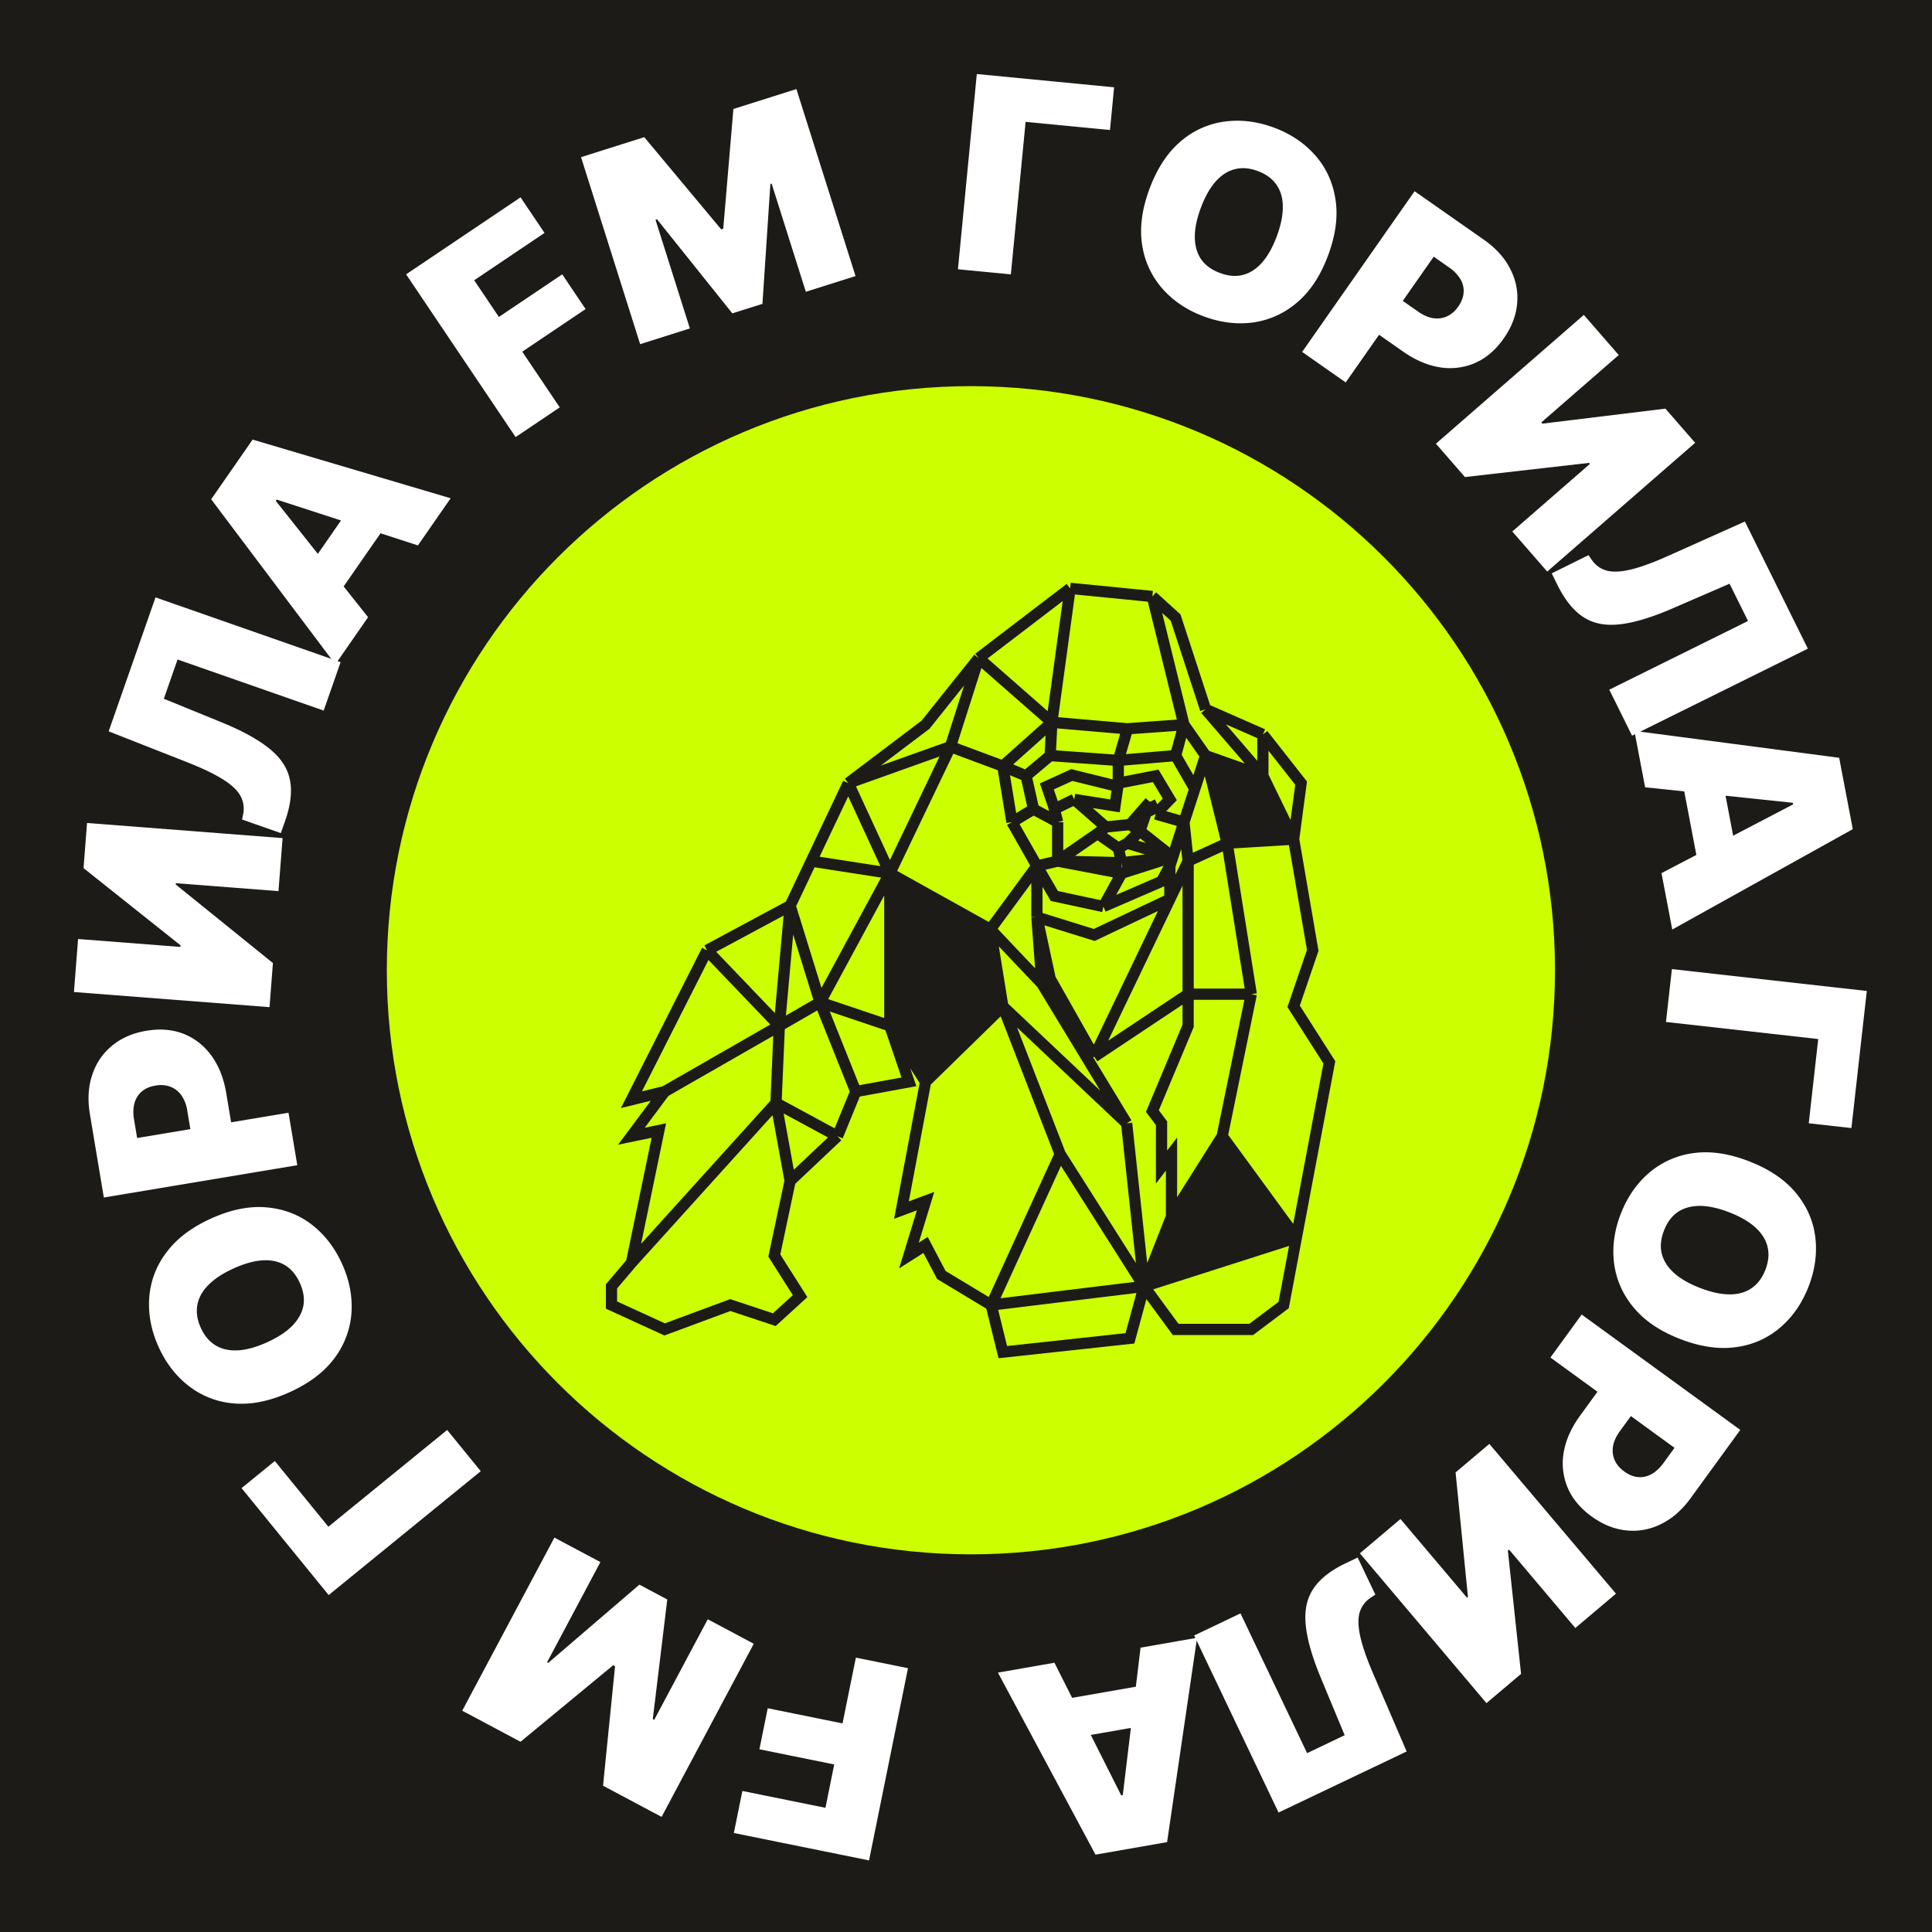
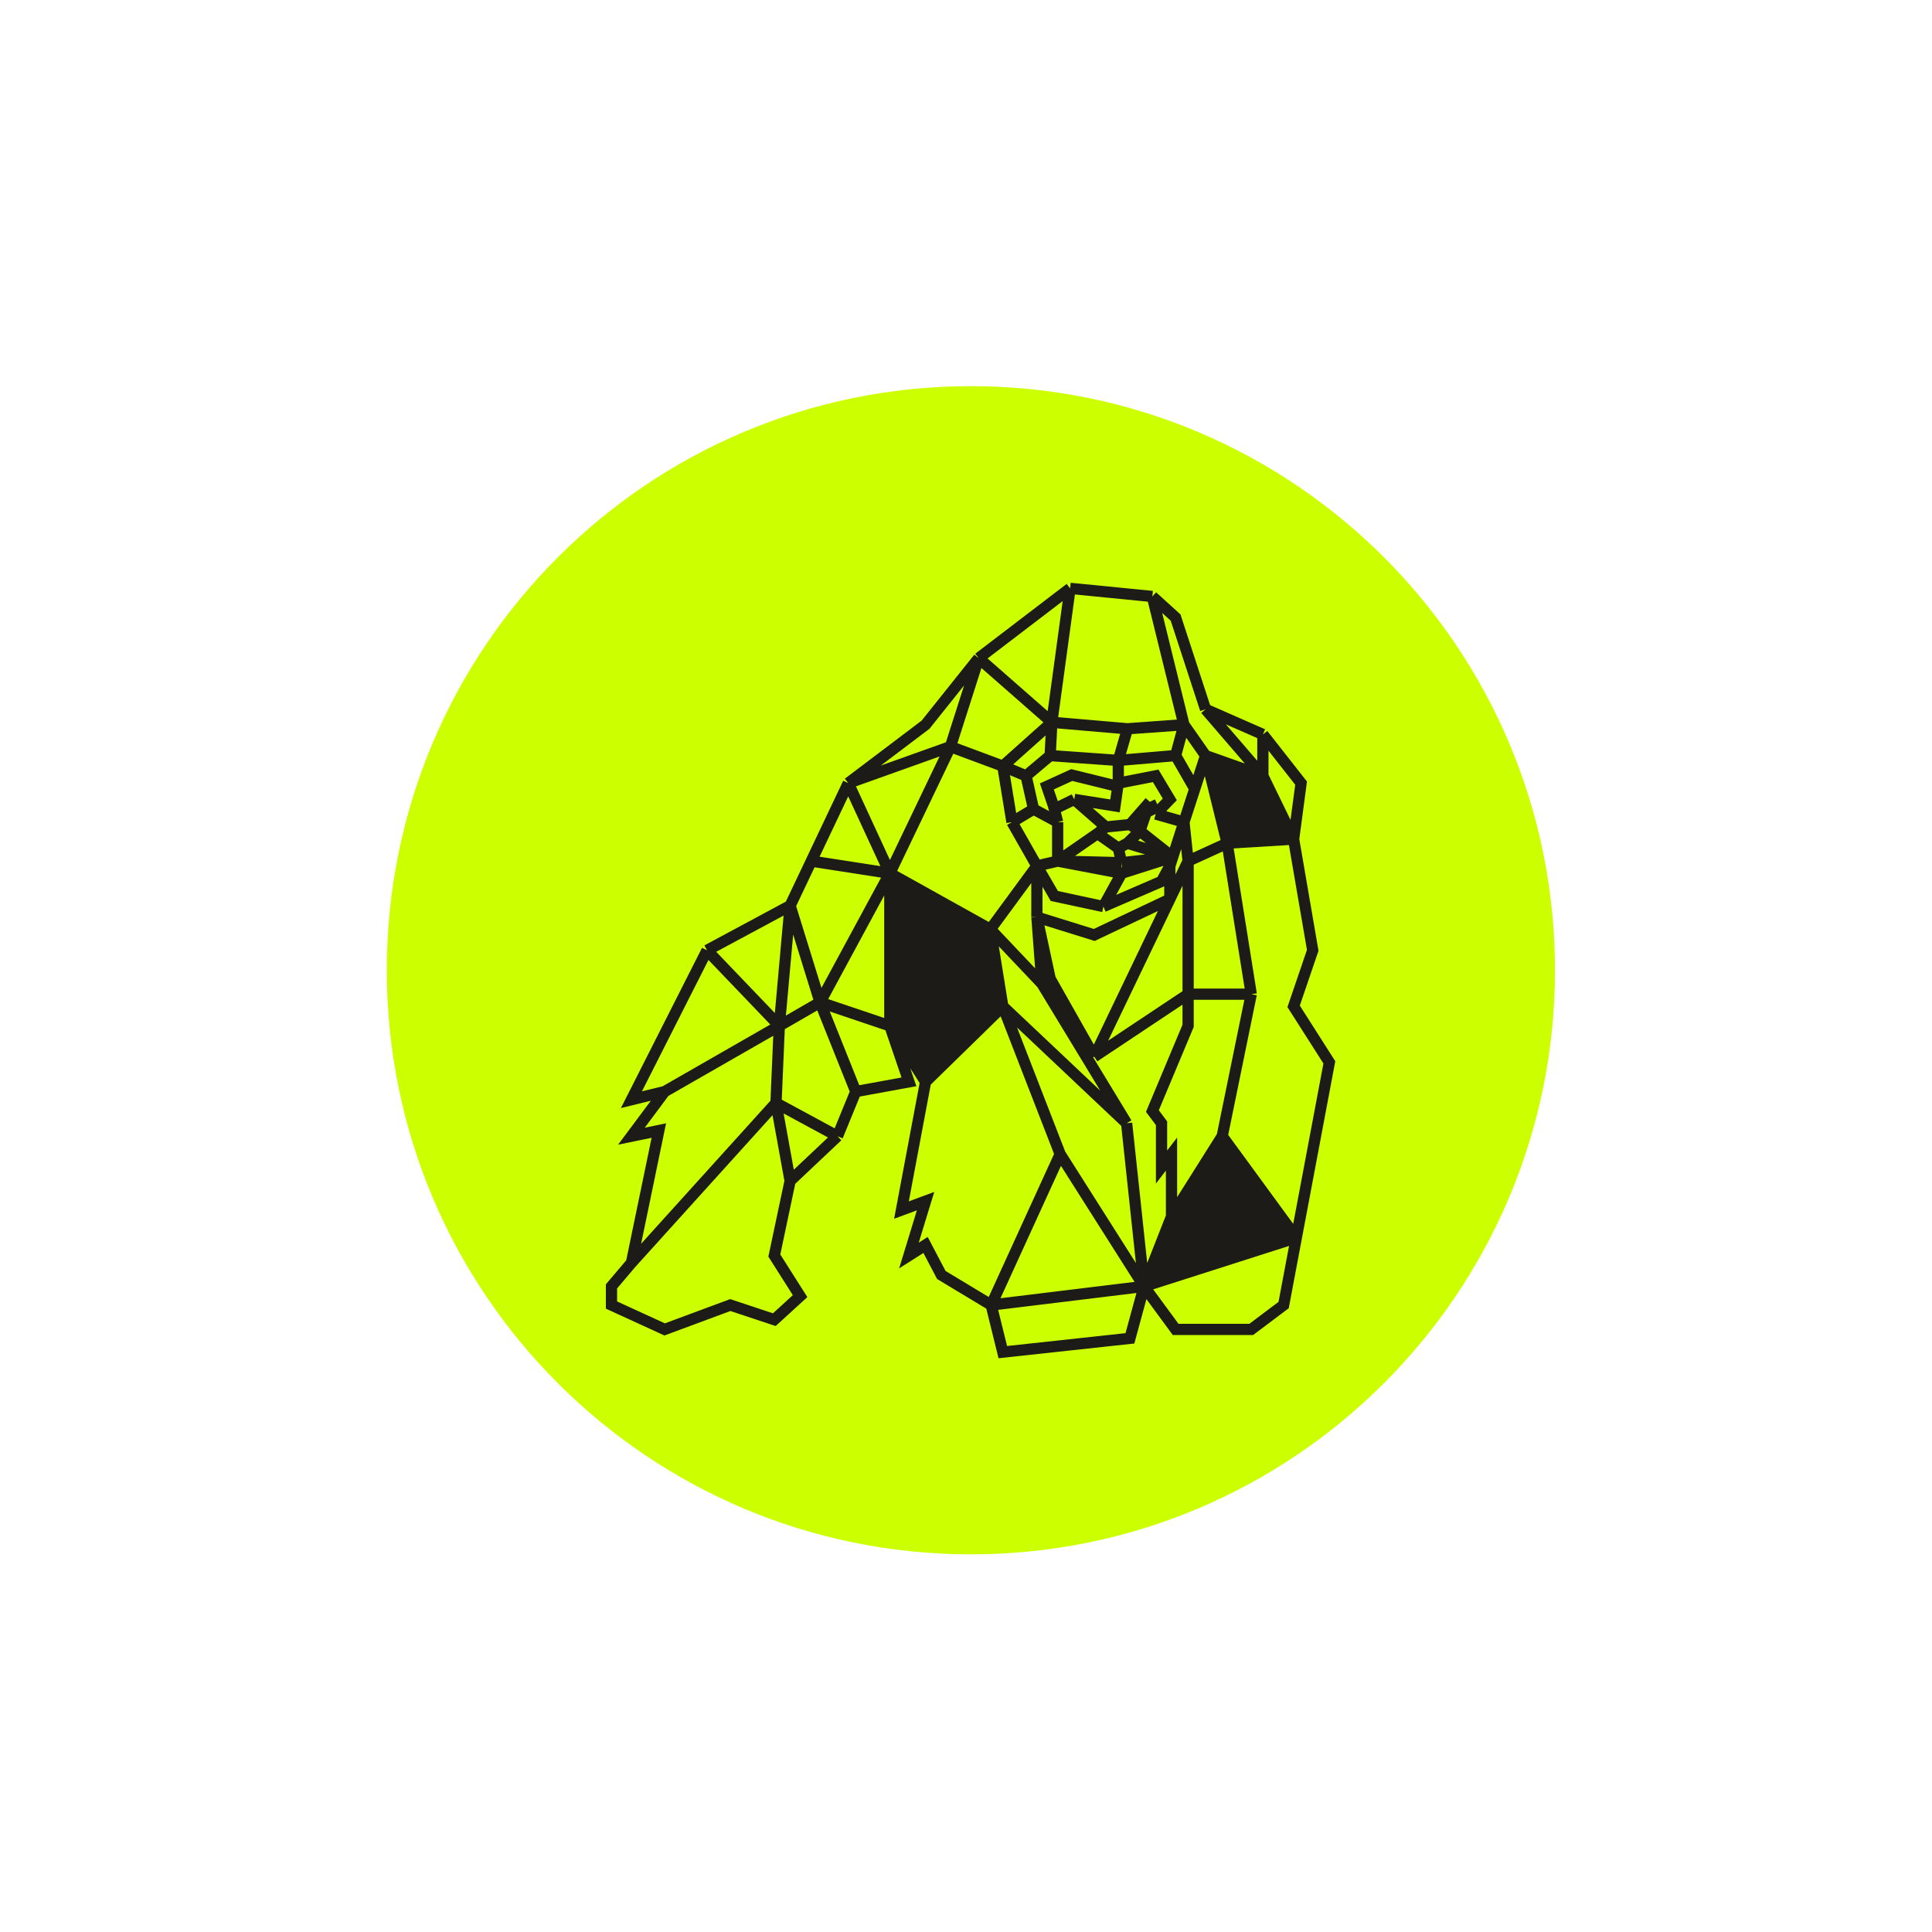
<svg xmlns="http://www.w3.org/2000/svg" width="86" height="86" fill="none">
-   <path fill="#1C1B17" d="M0 0h86v86H0z" />
  <path fill="#CF0" d="M69.218 43.189c0 14.359-11.64 26-26 26s-26-11.641-26-26 11.64-26 26-26 26 11.64 26 26" />
-   <path fill="#fff" d="m82.413 50.214-1.899-.213.421-3.75-6.777-.76.264-2.353 8.676.974zM72.148 54.028q.431-1.11 1.261-1.824a3.8 3.8 0 0 1 1.96-.873q1.14-.162 2.487.362 1.36.527 2.091 1.415.73.886.858 1.967.131 1.087-.3 2.196-.43 1.11-1.258 1.819a3.73 3.73 0 0 1-1.96.873q-1.14.166-2.5-.36-1.355-.526-2.083-1.419a3.8 3.8 0 0 1-.858-1.967q-.129-1.08.302-2.19m1.923.746q-.215.552-.102 1.023.117.478.545.865.427.386 1.155.668.732.284 1.308.288.582.006.986-.272.405-.27.62-.82.212-.547.096-1.026-.112-.47-.544-.865-.428-.385-1.16-.67-.728-.282-1.304-.286-.579.002-.985.271-.404.278-.615.824M70.406 58.515l7.06 5.135-2.212 3.042q-.573.787-1.313 1.147a2.75 2.75 0 0 1-1.54.285q-.805-.078-1.559-.626-.758-.552-1.067-1.292a2.8 2.8 0 0 1-.168-1.563q.143-.824.73-1.63l1.323-1.819 1.487 1.082-1.04 1.431q-.249.341-.306.67-.052.33.072.617.126.287.424.504.308.225.614.251.311.03.6-.128.29-.16.538-.5l.49-.673-5.525-4.02zM71.932 70.94l-1.808 1.528-2.95-3.49-.054.045.588 5.487-1.54 1.302-5.635-6.668 1.807-1.528 2.959 3.5.044-.038-.55-5.535 1.503-1.27zM60.434 69.332l.787 1.65-.207.138a1.18 1.18 0 0 0-.486.64q-.126.405.021 1.08.15.683.615 1.752l1.451 3.372-5.702 2.718-3.756-7.88 2.062-.984 2.965 6.22 1.672-.797-1.058-2.546q-.587-1.409-.676-2.372-.095-.96.347-1.613.436-.65 1.437-1.126z" />
  <path fill="#fff" d="m50.77 73.343 2.516-.44-1.335 9.096-3.186.558-4.344-8.103 2.516-.44 2.972 5.904.07-.012zm1.055 3.313-4.733.828-.305-1.743 4.733-.828zM40.418 74.257l-1.734 8.556-6.018-1.22.38-1.871 3.698.75.39-1.93-3.33-.675.37-1.827 3.33.675.594-2.928zM29.45 80.876l-2.607-1.388.535-5.318-.083-.044-4.124 3.406-2.596-1.382 4.103-7.706 2.048 1.09-2.374 4.459.052.027 4.058-3.482 1.241.661-.645 5.326.062.033 2.385-4.479 2.048 1.09zM10.753 66.241l1.48-1.206 2.384 2.925 5.287-4.307 1.496 1.835-6.77 5.514zM15.224 56.253q.492 1.083.422 2.177a3.8 3.8 0 0 1-.746 2.012q-.681.927-1.998 1.525-1.329.603-2.473.505a3.73 3.73 0 0 1-2.007-.762q-.87-.667-1.36-1.75-.492-1.083-.42-2.171a3.73 3.73 0 0 1 .746-2.012q.677-.933 2.006-1.535 1.324-.6 2.47-.498 1.14.1 2.007.762.861.664 1.353 1.747m-1.878.853q-.244-.54-.66-.788-.423-.252-.999-.215-.576.036-1.285.358-.715.324-1.121.734-.412.412-.495.894-.09.48.153 1.018.243.534.666.785.415.249.999.216.576-.036 1.29-.36.71-.323 1.116-.732.403-.416.495-.894.084-.483-.159-1.016M13.233 51.867l-8.611 1.438-.62-3.71q-.16-.96.101-1.74.255-.785.876-1.299.62-.519 1.54-.673.924-.154 1.669.143.739.298 1.232.976.488.68.652 1.662l.37 2.22-1.814.302-.291-1.745a1.6 1.6 0 0 0-.264-.687 1.1 1.1 0 0 0-.491-.381 1.24 1.24 0 0 0-.656-.05q-.375.06-.61.261-.24.201-.329.519t-.02.734l.137.82 6.739-1.125zM3.292 44.159l.183-2.36 4.556.352.006-.07-4.318-3.437.155-2.01 8.705.673-.183 2.36-4.568-.353-.005.059 4.326 3.496-.152 1.963zM12.501 37.085l-1.725-.604.048-.244a1.18 1.18 0 0 0-.113-.796q-.198-.375-.782-.745-.59-.374-1.677-.798l-3.415-1.344 2.085-5.962 8.24 2.882-.754 2.157-6.504-2.274-.611 1.747 2.553 1.042q1.413.575 2.16 1.19.75.61.9 1.383.154.767-.211 1.813z" />
  <path fill="#fff" d="m16.385 27.474-1.457 2.098L9.4 22.225l1.845-2.657 8.815 2.612-1.457 2.098-6.287-2.04-.04.057zm-3.097-1.58 2.74-3.947 1.454 1.01-2.74 3.946zM22.952 19.456l-4.874-7.244 5.094-3.428 1.067 1.585-3.131 2.107 1.1 1.633 2.819-1.897 1.04 1.546-2.82 1.897 1.669 2.479zM25.864 6.996l2.816-.89 3.424 4.104.09-.029.452-5.33 2.805-.886 2.632 8.324-2.212.7-1.523-4.816-.056.017-.353 5.336-1.34.423-3.353-4.188-.067.022 1.53 4.838-2.213.7zM49.593 3.886l-.184 1.901-3.756-.363-.656 6.789-2.356-.228.84-8.69zM53.586 14.084q-1.115-.412-1.842-1.233a3.8 3.8 0 0 1-.903-1.947q-.178-1.135.325-2.492.508-1.368 1.383-2.112a3.73 3.73 0 0 1 1.954-.887q1.086-.148 2.201.266 1.115.413 1.837 1.232.723.812.902 1.947.185 1.137-.323 2.505-.505 1.362-1.386 2.104a3.8 3.8 0 0 1-1.954.887q-1.079.144-2.194-.27m.718-1.933q.554.206 1.024.086.477-.123.856-.557.38-.435.651-1.165.273-.735.268-1.313-.003-.582-.286-.981-.276-.402-.83-.608-.55-.204-1.026-.08-.47.119-.857.556-.379.435-.653 1.17-.271.731-.266 1.308.01.579.286.981.283.399.833.603M57.963 15.665l5.005-7.153 3.082 2.157q.798.558 1.17 1.291.383.732.314 1.535-.064.807-.598 1.57-.538.768-1.272 1.091a2.8 2.8 0 0 1-1.56.196q-.825-.128-1.642-.699l-1.843-1.29 1.055-1.507 1.45 1.014q.345.243.674.294.332.046.616-.084a1.24 1.24 0 0 0 .496-.433q.219-.312.24-.618a1 1 0 0 0-.14-.598 1.7 1.7 0 0 0-.51-.529l-.68-.477-3.918 5.598zM70.502 14.018l1.554 1.786-3.447 3 .046.054 5.478-.668 1.324 1.52-6.585 5.733-1.554-1.785 3.456-3.01-.039-.043-5.525.63-1.293-1.484zM69.072 25.522l1.639-.811.14.205q.25.36.648.477.405.12 1.08-.038.68-.16 1.743-.64l3.35-1.501 2.802 5.66-7.825 3.874-1.014-2.048 6.176-3.058-.822-1.659-2.53 1.096q-1.4.607-2.361.711-.96.11-1.618-.323-.656-.427-1.148-1.42z" />
  <path fill="#fff" d="m73.23 35.045-.478-2.51 9.116 1.197.606 3.177-8.036 4.467-.479-2.51 5.859-3.061-.014-.07zm3.297-1.106.9 4.72-1.738.331-.9-4.72z" />
  <path fill="#1C1B17" d="m52.27 54.223 2.155-3.651 3.234 4.624-6.588 2.19z" />
  <path stroke="#1C1B17" stroke-width=".5" d="m50.926 57.262 1.405 1.915h3.366l1.442-1.084.565-3m-6.778 2.169-.629 2.312-5.659.614-.517-2.095m6.805-.831 6.778-2.168m-6.778 2.168 1.22-3.108m-1.22 3.108-.777-7.263m.777 7.263-6.805.83m6.805-.83-3.736-5.89m10.393-14.019.851 4.95-.85 2.493 1.59 2.493-1.47 7.805m-.12-17.74.332-2.494-1.701-2.168m1.368 4.661-2.959.18m2.96-.18-1.37-2.818m0-1.843-2.551-1.12m2.552 1.12v1.843m-2.552-2.963L52.33 27.49l-1.035-.94m2.367 5.023 2.552 2.963m-4.92-7.985-3.66-.361m3.66.36 1.406 5.71m-5.067-6.07-4.068 3.107m4.068-3.107-.813 5.961m-3.255-2.854-2.367 2.963-3.44 2.601m5.807-5.564 3.255 2.854m-3.255-2.854-1.258 3.938M37.76 34.86l-1.646 3.469m1.646-3.469 1.85 4.01m-1.85-4.01 4.55-1.626m-7.139 7.082-3.698 1.987m3.698-1.987-.48 5.347m.48-5.347 1.332 4.3m-1.332-4.3.943-1.987m-4.641 3.974-3.366 6.649 1.48-.362m1.886-6.287 3.217 3.36m-5.104 2.927-1.48 1.987 1.221-.252-1.22 5.889m1.48-7.624 5.103-2.927m-6.583 10.551-.888 1.048v.83l2.367 1.085 2.922-1.084 1.96.65 1.147-1.048-1.147-1.806.703-3.324m-7.064 3.649 6.435-7.118m.63 3.469 2.107-1.988m-2.108 1.988-.629-3.469m2.737 1.481.814-1.987m-.814 1.987-2.737-1.481m3.551-.506 2.367-.433-.85-2.493m-1.517 2.926-1.59-3.974m3.106 1.047 1.59 2.494m-1.59-2.493V38.87m0 6.792-3.106-1.047m4.697 3.54-1.073 5.71 1.073-.398-.74 2.42.74-.469.703 1.337 2.219 1.337m-2.922-9.936 3.44-3.36m-.518 13.296 3.07-6.72m10.513 3.72-3.301-4.516m0 0-2.256 3.578m2.256-3.578 1.294-6.323m-3.55 9.9v-2.782l-.444.578V50l-.407-.543 1.59-3.794v-1.409m0 0h2.811m-2.81 0-4.18 2.782m4.18-2.782V38.33m2.81 5.925-1.073-6.72m-5.917 9.502 3.365-7.012m-3.365 7.012-1.96-3.468-.592-2.746m6.731-2.493 1.738-.795m-1.738.795-.185-1.735m.185 1.735-.814 1.695m2.552-2.49-.961-3.902m2.552.903-2.552-.903m0 0-.962-1.373m.962 1.373-.48 1.481m-.482 1.481-.5 1.554m.5-1.554.481-1.481m-.48 1.481-1.258-.36m.628 2.311v1.48m0-1.48-.37.687-2.588 1.12m2.959-1.806.128-.398m-.129 1.876-3.365 1.593-2.552-.795m0 0 .222 2.963m-.222-2.963v-2.277m.222 5.24 3.772 6.214m-3.772-6.214-2.293-2.421m6.065 8.635-5.51-5.203m2.551 6.576-2.552-6.576m0 0-.554-3.432m0 0 2.07-2.818m-2.07 2.818-4.476-2.493m6.547-.326.776 1.337 2.183.47m-2.96-1.806-1.109-1.952m1.11 1.951.925-.216m2.034 2.023.813-1.481m-10.319 0-3.106 5.745m3.106-5.745-3.495-.542m3.495.542 2.7-5.637m-5.806 11.382-1.813 1.047m0 0-.148 3.433m7.767-15.862 2.33.867m0 0 .407 2.493m-.407-2.493 2.183-1.95m-2.183 1.95 1.036.434m-.629 2.06.962-.579m1.073 2.313 2.847.542m-2.847-.542 2.847.072m-2.847-.072 1.775-1.229M47.08 38.33v-1.735m2.847 2.277 2.274-.723m0 0-1.46-1.156m1.46 1.156-2.015-.614m2.015.614-2.274.253m2.774-6.142-2.515.18m2.515-.18-.37 1.373m-5.51-1.482 3.365.29m-3.365-.29-.074 1.482m3.44-1.193-.408 1.41m-3.032-.217 3.032.216m-3.032-.216-1.073.903m4.105-.687 2.552-.216m-2.552.216v1.012m2.552-1.228.851 1.481m-3.403-.253 1.665-.325.628 1.048-.628.65m-1.665-1.373-.02.145m1.685 1.228-.26-.542m0 0-.443 1.3m.444-1.3-.888 1.012m.444.289-.444-.29m.444.29-.555.542m.111-.831-1.072.108m.961.723-.407.217m.148.65-.148-.65m0 0-.924-.65m0 0 .37-.29m0 0-1.406-1.228m0 0 1.813.289.126-.867m-1.939.578-.888.433.149.578m0 0-1.073-.578m0 0-.333-1.481m1.258 1.445-.333-.975 1.11-.506 2.05.506" />
  <path fill="#1C1B17" d="M39.637 45.665v-6.528l4.374 2.215.472 3.38-3.191 3.265zM53.57 33.761l1.086 3.862 2.776-.241-1.328-2.776z" />
</svg>